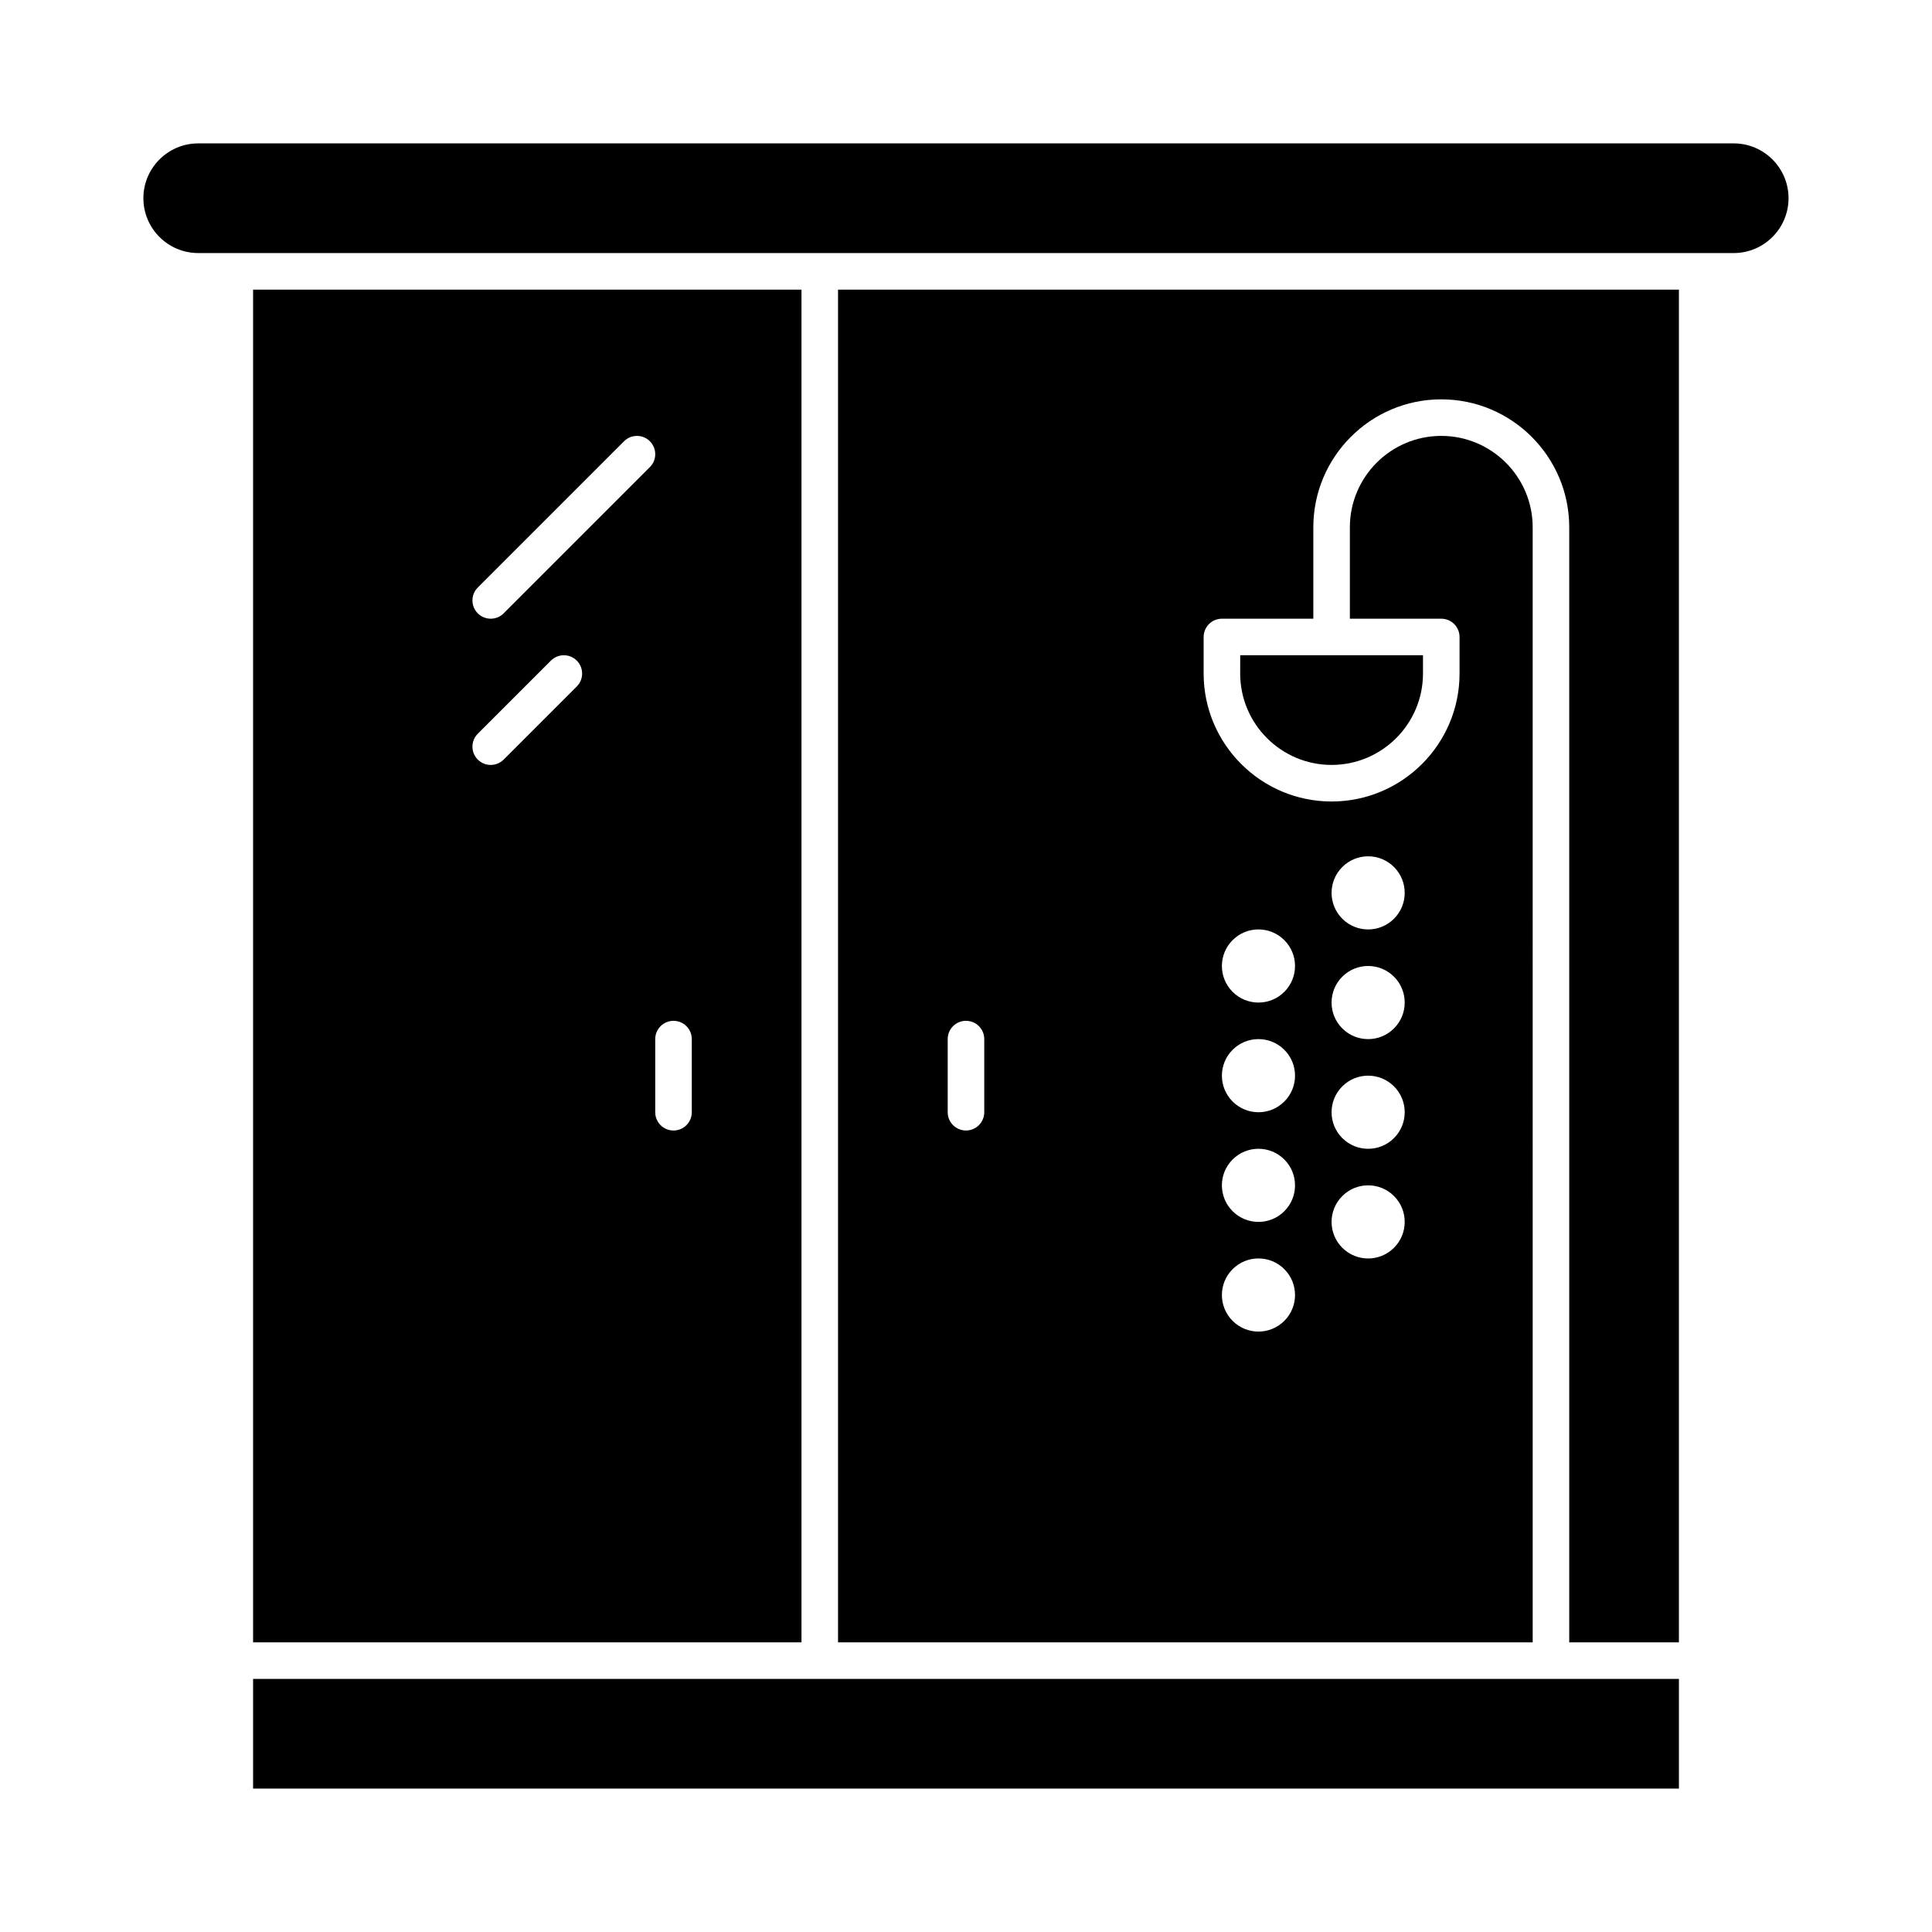
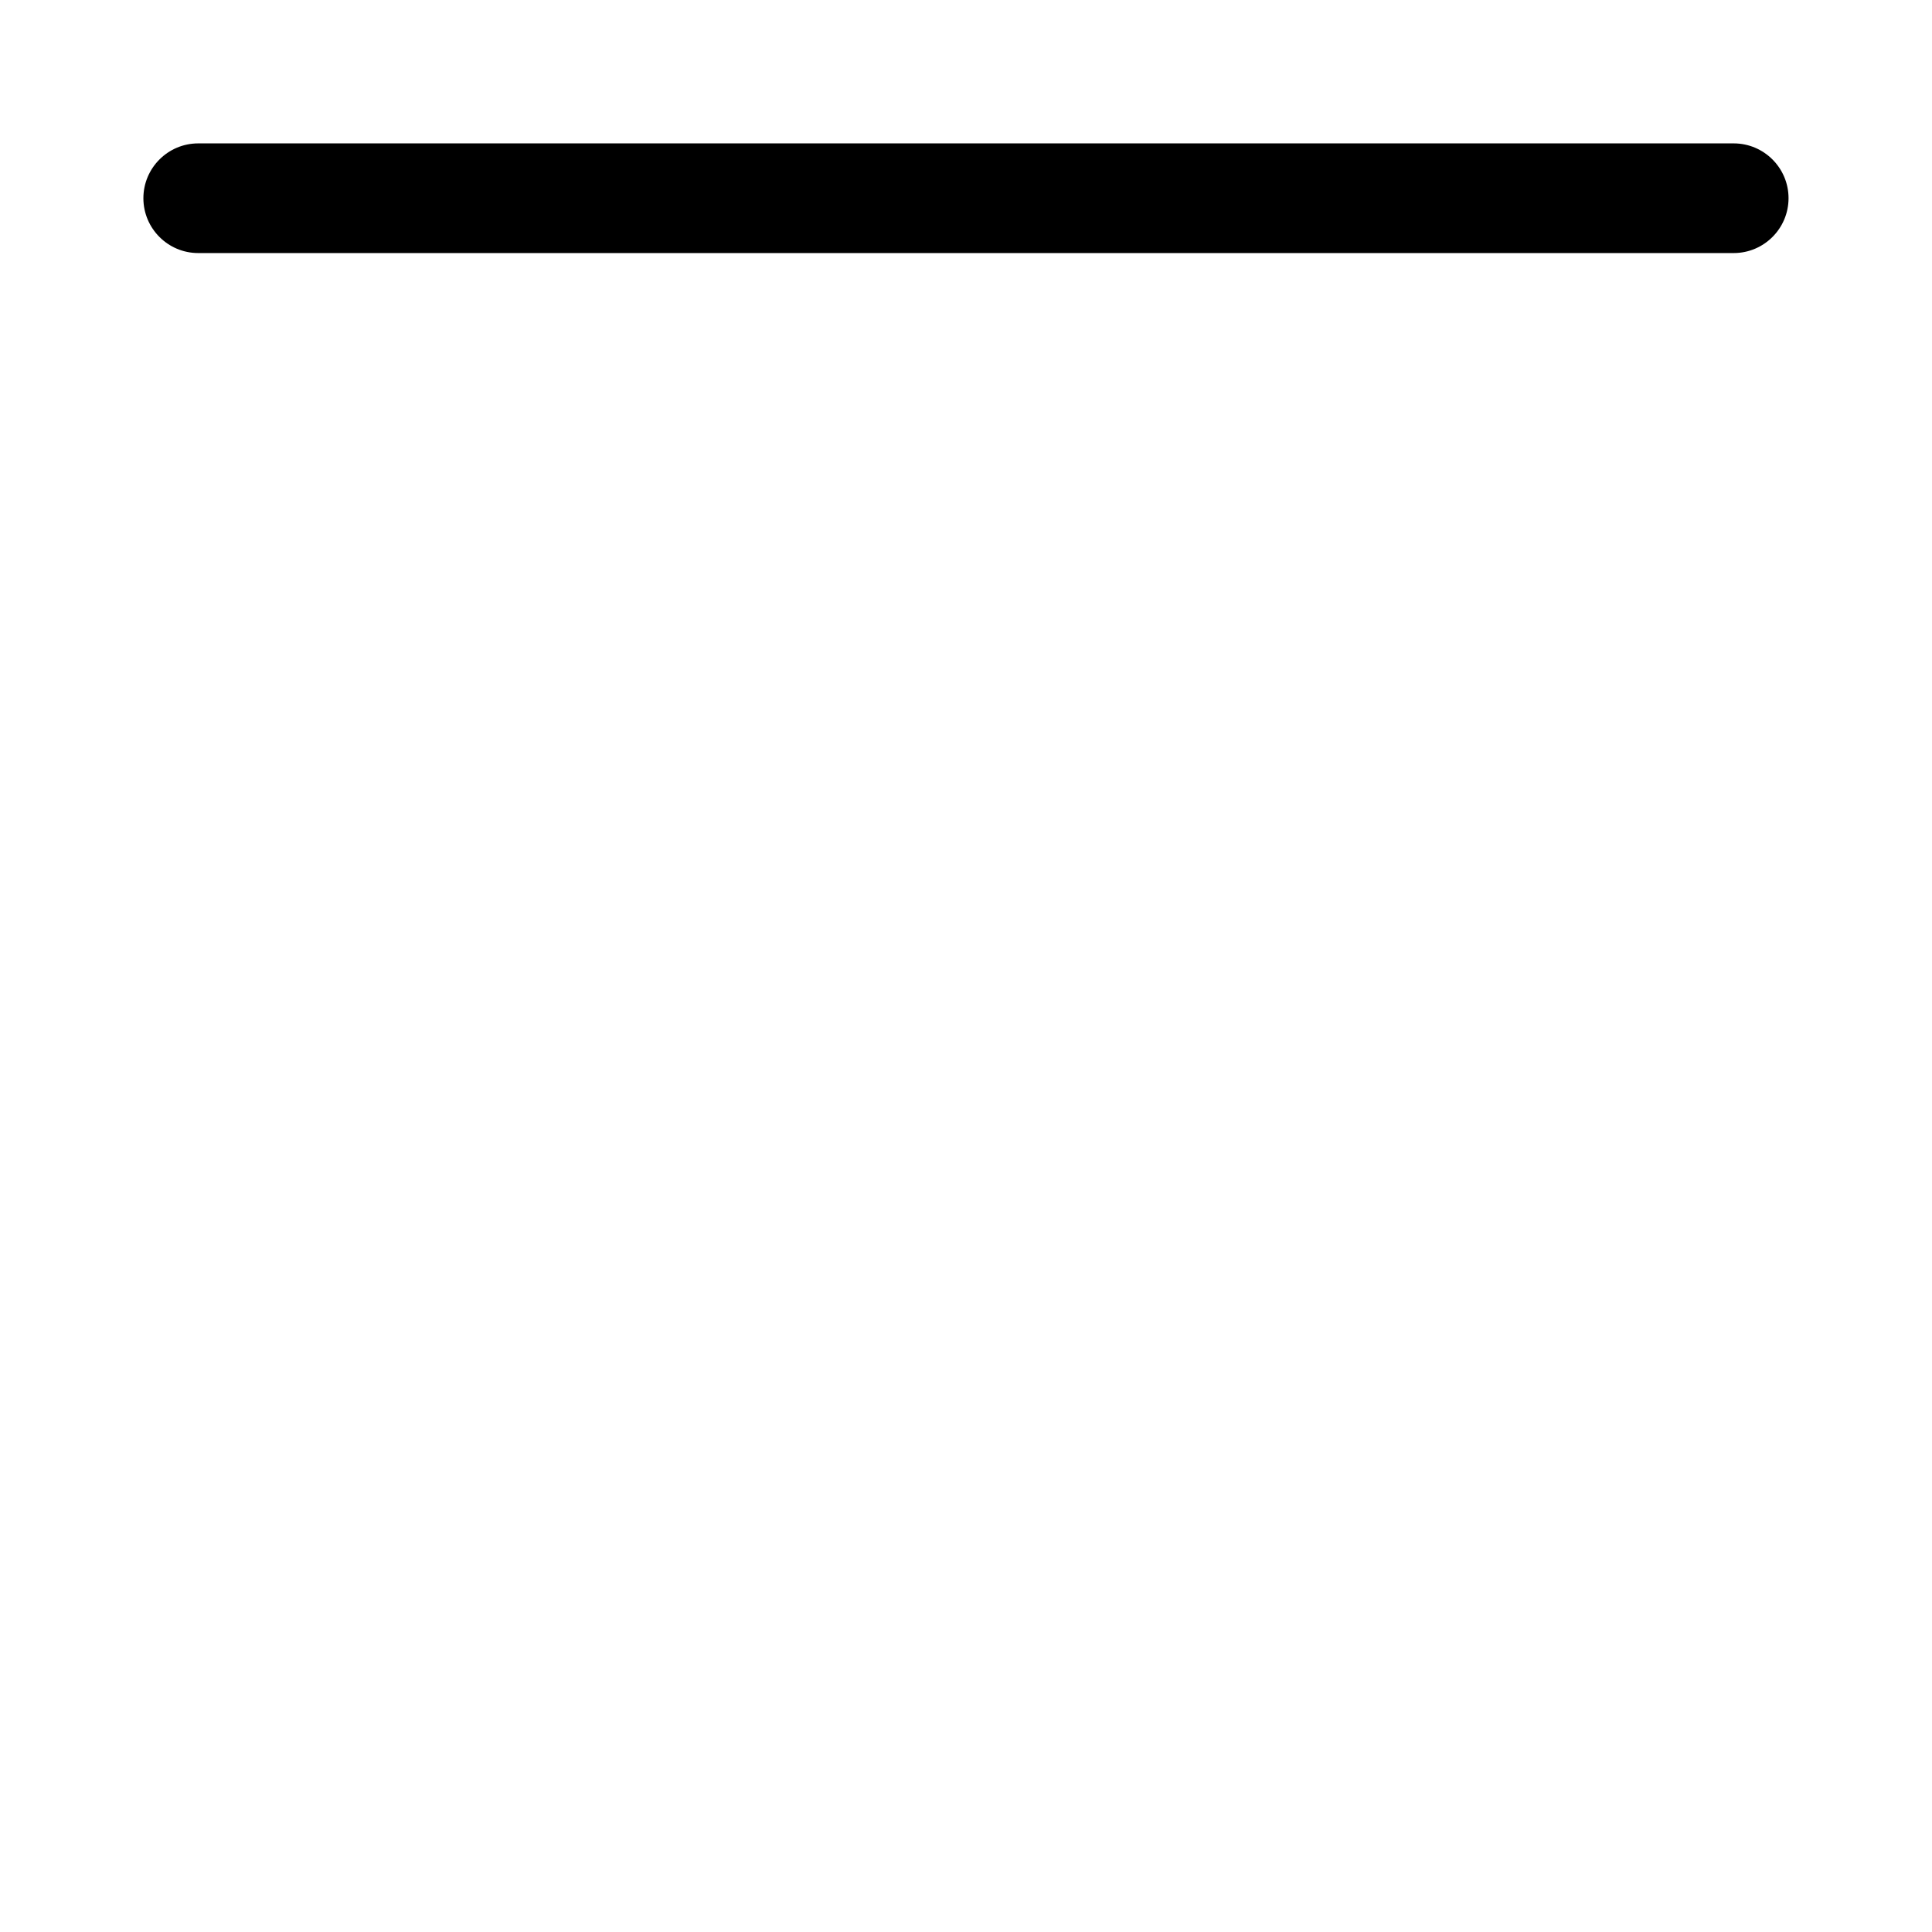
<svg xmlns="http://www.w3.org/2000/svg" fill="#000000" width="800px" height="800px" version="1.1" viewBox="144 144 512 512">
  <g>
-     <path d="m211.07 220.76v358.48h145.33v-358.48zm85.777 105.16-19.379 19.379c-0.941 0.945-2.184 1.418-3.422 1.418s-2.481-0.473-3.426-1.418c-1.891-1.891-1.891-4.961 0-6.852l19.379-19.379c1.891-1.891 4.957-1.891 6.852 0 1.891 1.895 1.891 4.961-0.004 6.852zm-19.375-19.375c-0.945 0.945-2.188 1.418-3.426 1.418s-2.481-0.473-3.426-1.418c-1.891-1.891-1.891-4.961 0-6.852l38.754-38.754c1.891-1.891 4.957-1.891 6.852 0 1.891 1.891 1.891 4.961 0 6.852zm49.859 132.21c0 2.676-2.168 4.844-4.844 4.844s-4.844-2.168-4.844-4.844v-19.379c0-2.676 2.168-4.844 4.844-4.844s4.844 2.168 4.844 4.844z" />
-     <path d="m472.66 322.49c0 13.355 10.867 24.223 24.223 24.223s24.223-10.867 24.223-24.223v-4.844h-48.441z" />
-     <path d="m366.09 579.24h184.09l-0.004-295.5c0-13.355-10.867-24.223-24.223-24.223s-24.223 10.867-24.223 24.223v24.223h24.223c2.676 0 4.844 2.168 4.844 4.844v9.688c0 18.699-15.211 33.91-33.91 33.91-18.699 0-33.91-15.211-33.91-33.91v-9.688c0-2.676 2.168-4.844 4.844-4.844h24.223v-24.223c0-18.699 15.211-33.91 33.91-33.91s33.91 15.211 33.91 33.91v295.5h29.066v-358.48h-222.84zm133.63-205.47c3.785-3.785 9.918-3.785 13.703 0 3.785 3.785 3.785 9.918 0 13.703-3.785 3.785-9.918 3.785-13.703 0s-3.785-9.918 0-13.703zm0 29.066c3.785-3.785 9.918-3.785 13.703 0 3.785 3.785 3.785 9.918 0 13.703-3.785 3.785-9.918 3.785-13.703 0-3.785-3.785-3.785-9.918 0-13.703zm0 29.066c3.785-3.785 9.918-3.785 13.703 0 3.785 3.785 3.785 9.918 0 13.703-3.785 3.785-9.918 3.785-13.703 0-3.785-3.785-3.785-9.918 0-13.703zm0 29.066c3.785-3.785 9.918-3.785 13.703 0 3.785 3.785 3.785 9.918 0 13.703-3.785 3.785-9.918 3.785-13.703 0s-3.785-9.922 0-13.703zm-29.066-67.82c3.785-3.785 9.918-3.785 13.703 0 3.785 3.785 3.785 9.918 0 13.703-3.785 3.785-9.918 3.785-13.703 0-3.785-3.785-3.785-9.922 0-13.703zm0 29.066c3.785-3.785 9.918-3.785 13.703 0s3.785 9.918 0 13.703c-3.785 3.785-9.918 3.785-13.703 0-3.785-3.785-3.785-9.922 0-13.703zm0 29.066c3.785-3.785 9.918-3.785 13.703 0s3.785 9.918 0 13.703-9.918 3.785-13.703 0-3.785-9.922 0-13.703zm0 29.062c3.785-3.785 9.918-3.785 13.703 0s3.785 9.918 0 13.703-9.918 3.785-13.703 0c-3.785-3.781-3.785-9.918 0-13.703zm-75.504-60.969c0-2.676 2.168-4.844 4.844-4.844 2.676 0 4.844 2.168 4.844 4.844v19.379c0 2.676-2.168 4.844-4.844 4.844-2.676 0-4.844-2.168-4.844-4.844z" />
    <path d="m603.46 182h-406.93c-8.012 0-14.531 6.519-14.531 14.531 0 8.012 6.519 14.531 14.531 14.531h406.92c8.012 0 14.531-6.519 14.531-14.531 0.004-8.012-6.516-14.531-14.527-14.531z" />
-     <path d="m211.07 588.93v29.066h377.86v-29.066z" />
  </g>
</svg>